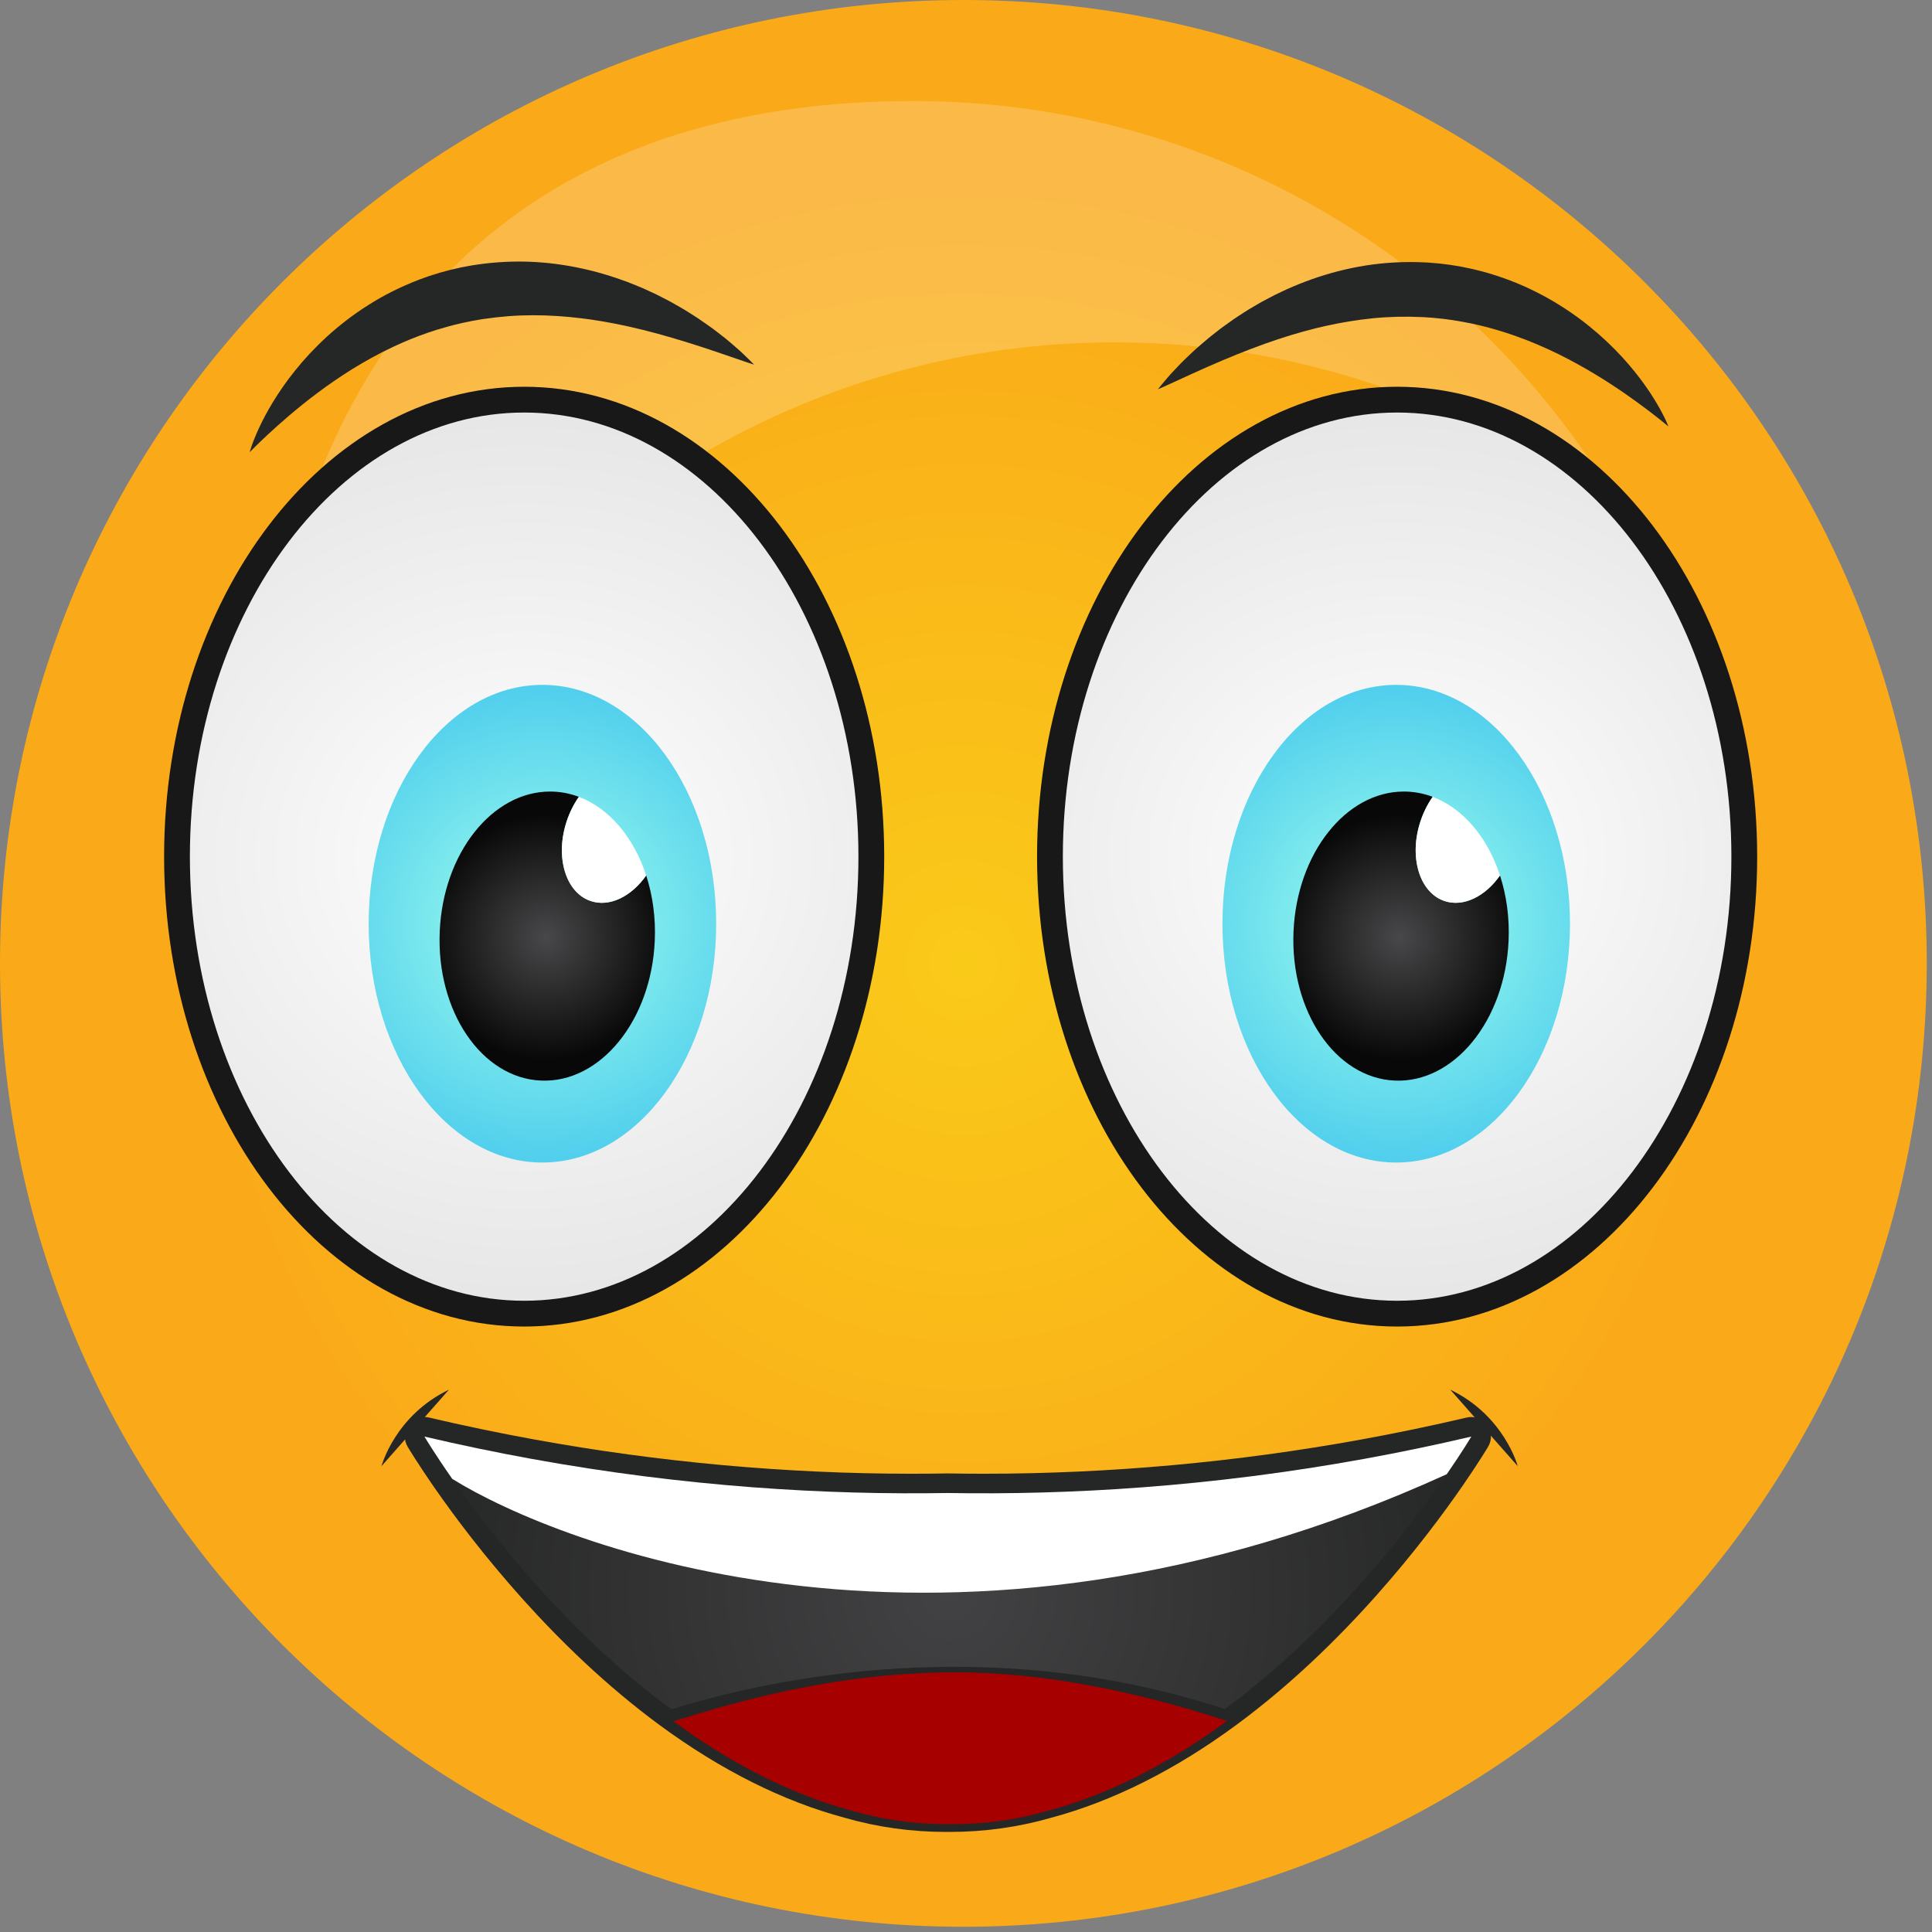
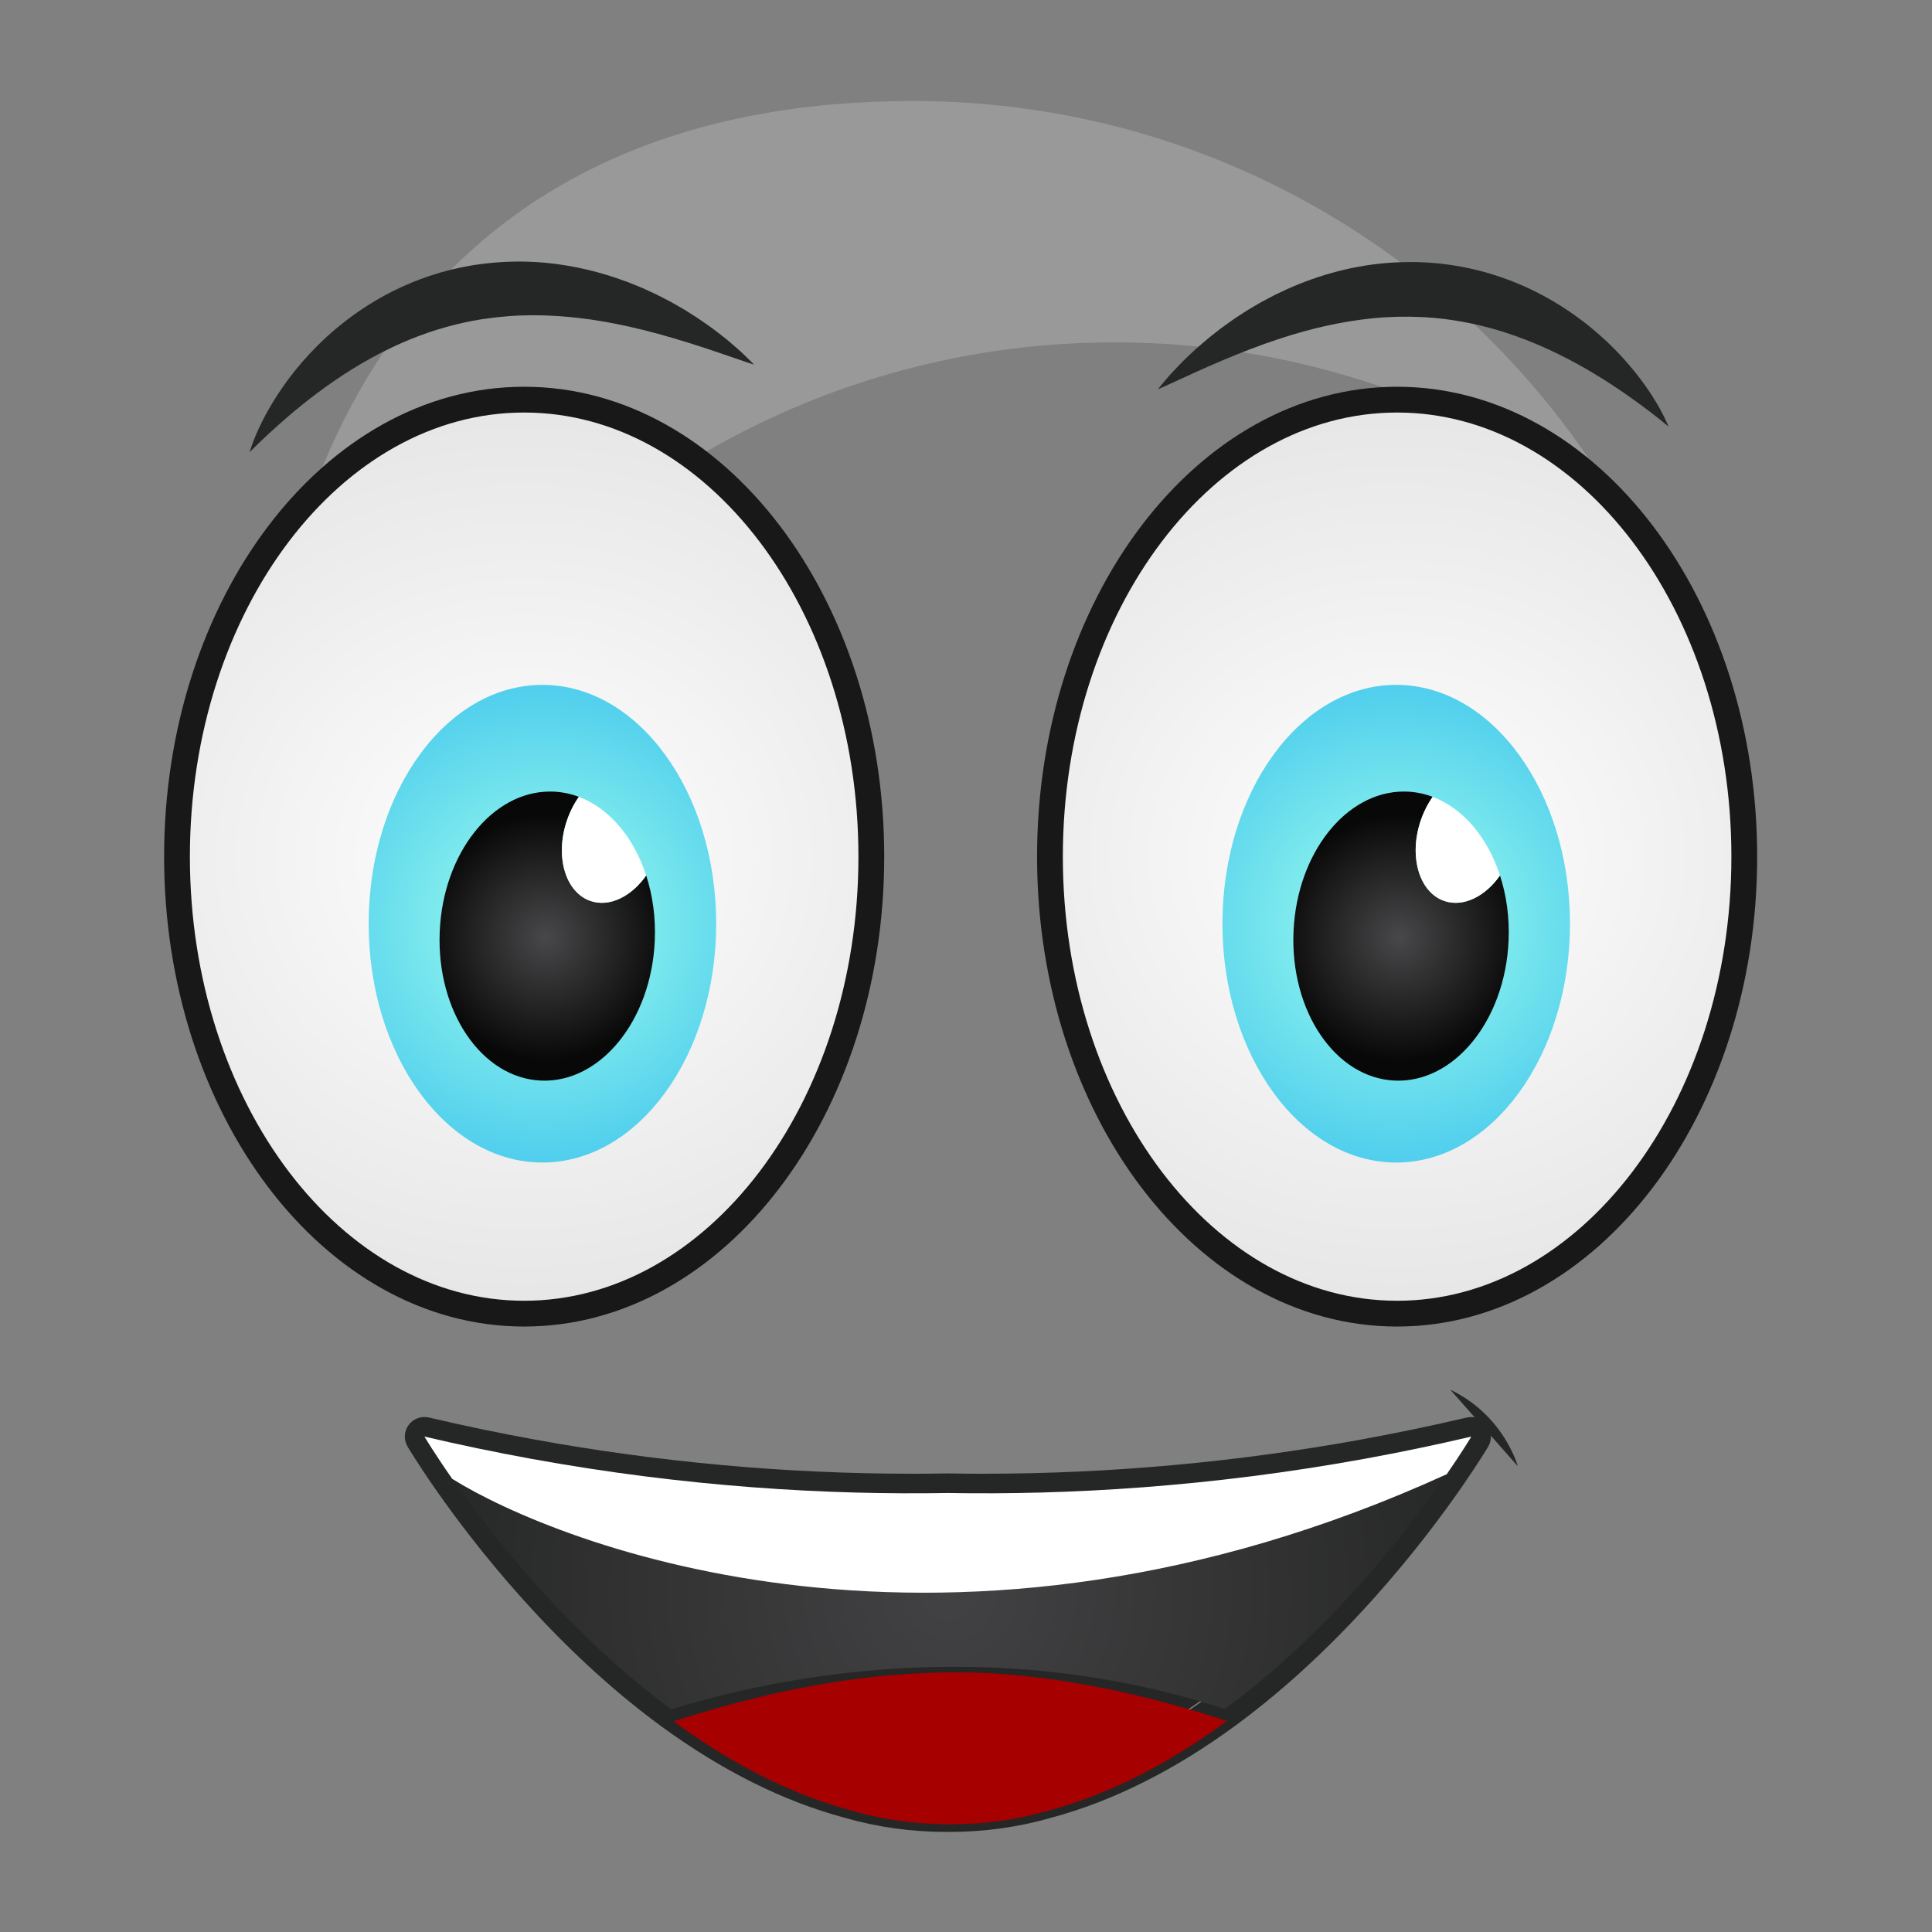
<svg xmlns="http://www.w3.org/2000/svg" width="353" height="353" viewBox="0 0 353 353" fill="none">
  <rect x="0" y="0" width="353" height="353" fill="#808080" stroke="none" />
-   <path d="M0 176.022C0 273.236 78.807 352.042 176.021 352.042C273.235 352.042 352.043 273.236 352.043 176.022C352.043 78.808 273.235 0 176.021 0C78.807 0 0 78.808 0 176.022Z" fill="url(#paint0_radial_2852_150076)" />
  <g opacity="0.2">
    <path d="M46.503 156.763C46.503 203.606 18.077 128.41 51.828 155.783C40.078 134.45 54.391 237.935 54.391 211.859C54.391 129.399 121.237 62.552 203.697 62.552C239.313 62.552 272.016 75.025 297.678 95.839C272.273 49.711 223.191 18.457 166.809 18.457C84.349 18.457 46.503 74.303 46.503 156.763Z" fill="url(#paint1_linear_2852_150076)" />
  </g>
-   <path d="M249.356 266.54C221.049 271.694 195.241 273.176 173.189 272.794C151.137 273.176 125.329 271.694 97.022 266.54C90.653 265.38 84.158 264.036 77.549 262.484C77.549 262.484 79.322 265.477 82.629 270.211C89.71 280.346 103.828 298.467 122.661 312.319C132.391 319.475 143.377 325.492 155.303 328.68C160.737 330.246 166.581 331.132 172.856 331.132C172.967 331.132 173.078 331.129 173.189 331.128C173.3 331.129 173.411 331.132 173.522 331.132C179.797 331.132 185.642 330.246 191.075 328.68C203.034 325.484 214.047 319.441 223.796 312.26C243.129 298.018 257.483 279.291 264.34 269.36C267.267 265.121 268.829 262.484 268.829 262.484C262.221 264.036 255.726 265.38 249.356 266.54Z" fill="#252626" />
+   <path d="M249.356 266.54C221.049 271.694 195.241 273.176 173.189 272.794C151.137 273.176 125.329 271.694 97.022 266.54C90.653 265.38 84.158 264.036 77.549 262.484C77.549 262.484 79.322 265.477 82.629 270.211C89.71 280.346 103.828 298.467 122.661 312.319C132.391 319.475 143.377 325.492 155.303 328.68C160.737 330.246 166.581 331.132 172.856 331.132C172.967 331.132 173.078 331.129 173.189 331.128C173.3 331.129 173.411 331.132 173.522 331.132C179.797 331.132 185.642 330.246 191.075 328.68C243.129 298.018 257.483 279.291 264.34 269.36C267.267 265.121 268.829 262.484 268.829 262.484C262.221 264.036 255.726 265.38 249.356 266.54Z" fill="#252626" />
  <path d="M173.522 334.715C173.442 334.715 173.363 334.714 173.283 334.713L173.189 334.712L173.095 334.713C173.015 334.714 172.936 334.715 172.856 334.715C166.529 334.715 160.301 333.847 154.345 332.133C143.085 329.118 131.712 323.423 120.538 315.206C101.126 300.928 86.615 282.173 79.692 272.264C76.347 267.474 74.542 264.438 74.467 264.311C73.735 263.075 73.812 261.522 74.662 260.365C75.511 259.207 76.97 258.67 78.368 258.998C84.718 260.49 91.21 261.841 97.664 263.017C120.454 267.166 143.65 269.27 166.61 269.269C168.776 269.269 170.969 269.251 173.127 269.213C173.168 269.212 173.21 269.212 173.251 269.213C175.41 269.251 177.603 269.269 179.768 269.269C202.729 269.269 225.926 267.166 248.714 263.017C255.168 261.841 261.66 260.489 268.01 258.998C269.408 258.669 270.867 259.208 271.717 260.365C272.566 261.522 272.643 263.076 271.911 264.311C271.845 264.423 270.251 267.105 267.288 271.397C260.322 281.486 245.683 300.586 225.92 315.145C214.721 323.395 203.32 329.111 192.034 332.132C186.077 333.846 179.849 334.715 173.522 334.715ZM173.189 327.467H173.21L173.379 327.509C173.426 327.51 173.474 327.53 173.522 327.53C179.189 327.53 184.761 326.763 190.083 325.229C190.105 325.222 190.127 325.221 190.15 325.215C200.578 322.428 211.184 317.1 221.671 309.374C240.226 295.705 254.13 277.76 260.992 267.902C257.336 268.674 253.66 269.398 249.998 270.065C226.786 274.291 203.158 276.434 179.768 276.434C177.582 276.434 175.37 276.415 173.189 276.378C171.01 276.415 168.797 276.434 166.61 276.434C143.222 276.434 119.593 274.292 96.38 270.065C92.717 269.399 89.042 268.675 85.386 267.903C85.445 267.988 85.505 268.074 85.566 268.161C92.235 277.708 106.199 295.765 124.784 309.434C135.245 317.128 145.824 322.44 156.228 325.22C156.251 325.226 156.273 325.232 156.295 325.239C161.617 326.773 167.189 327.55 172.856 327.55C172.904 327.55 172.951 327.51 172.999 327.509L173.167 327.467H173.189Z" fill="#252626" />
  <path d="M82.631 270.209C89.712 280.345 103.829 298.465 122.662 312.317C140.453 306.796 180.296 298.039 223.797 312.258C243.13 298.016 257.484 279.289 264.341 269.359C172.446 307.704 102.546 279.996 82.631 270.209Z" fill="url(#paint2_radial_2852_150076)" />
-   <path d="M69.701 267.884L82.031 253.91C72.167 258.636 69.701 267.884 69.701 267.884Z" fill="#252626" />
  <path d="M277.31 267.884L264.98 253.91C274.844 258.636 277.31 267.884 277.31 267.884Z" fill="#252626" />
  <path d="M264.34 269.356C267.267 265.117 268.829 262.48 268.829 262.48C262.221 264.032 255.726 265.376 249.356 266.536C221.049 271.69 195.241 273.172 173.189 272.79C151.137 273.172 125.329 271.69 97.022 266.536C90.653 265.376 84.158 264.032 77.549 262.48C77.549 262.48 79.322 265.473 82.629 270.207C101.718 282.109 173.4 310.823 264.34 269.356Z" fill="white" />
  <path d="M123.045 314.497C132.775 321.652 143.761 327.67 155.688 330.858C161.121 332.425 166.965 333.309 173.24 333.309C173.351 333.309 173.462 333.307 173.574 333.307C173.684 333.307 173.795 333.309 173.906 333.309C180.18 333.309 186.026 332.425 191.459 330.858C203.418 327.662 214.431 321.619 224.18 314.438C206.725 308.733 189.854 305.556 174.766 305.555C152.25 305.554 133.697 311.191 123.045 314.497Z" fill="url(#paint3_radial_2852_150076)" />
  <path d="M95.77 73.019C130.778 73.019 159.201 110.436 159.201 156.52C159.201 202.604 130.778 240.02 95.77 240.02C60.763 240.02 32.34 202.604 32.34 156.52C32.34 110.436 60.763 73.019 95.77 73.019Z" fill="url(#paint4_radial_2852_150076)" />
  <path d="M95.77 73.019C130.778 73.019 159.201 110.436 159.201 156.52C159.201 202.604 130.778 240.02 95.77 240.02C60.763 240.02 32.34 202.604 32.34 156.52C32.34 110.436 60.763 73.019 95.77 73.019Z" stroke="#171817" stroke-width="4.711" />
  <path d="M99.105 125.133C116.628 125.133 130.855 144.687 130.855 168.771C130.855 192.855 116.628 212.409 99.105 212.409C81.583 212.409 67.356 192.855 67.356 168.771C67.356 144.687 81.583 125.133 99.105 125.133Z" fill="url(#paint5_radial_2852_150076)" />
  <path d="M80.343 170.177C79.704 184.757 87.983 196.961 98.832 197.437C109.683 197.912 118.996 186.478 119.635 171.898C119.822 167.637 119.245 163.579 118.067 159.957C115.369 163.797 111.39 165.792 107.927 164.626C103.318 163.075 101.366 156.514 103.568 149.972C104.117 148.34 104.873 146.864 105.769 145.591C104.298 145.038 102.751 144.709 101.146 144.639C100.927 144.63 100.711 144.625 100.494 144.625C89.926 144.626 80.97 155.891 80.343 170.177Z" fill="url(#paint6_radial_2852_150076)" />
  <path d="M107.927 164.628C103.318 163.076 101.366 156.515 103.568 149.974C104.117 148.342 104.872 146.867 105.768 145.594C111.339 147.688 115.809 153.023 118.066 159.96C115.368 163.799 111.39 165.794 107.927 164.628Z" fill="white" />
  <path d="M45.623 82.612C45.623 82.612 45.729 82.198 45.994 81.442C46.125 81.064 46.297 80.6 46.516 80.063C46.625 79.794 46.742 79.504 46.874 79.198C47.01 78.894 47.154 78.569 47.312 78.231C47.935 76.867 48.78 75.257 49.867 73.463C50.96 71.678 52.295 69.71 53.931 67.686C55.558 65.656 57.486 63.571 59.709 61.527C61.944 59.498 64.473 57.507 67.305 55.73C70.124 53.934 73.25 52.369 76.565 51.099C76.982 50.947 77.4 50.793 77.821 50.646C78.031 50.572 78.241 50.496 78.453 50.426L79.092 50.223C79.52 50.089 79.948 49.956 80.377 49.821C80.811 49.705 81.245 49.587 81.679 49.469L82.332 49.295L82.991 49.143C83.431 49.041 83.871 48.941 84.313 48.845L85.646 48.597L86.313 48.475C86.536 48.434 86.76 48.407 86.984 48.373C90.561 47.841 94.188 47.671 97.716 47.869C101.243 48.069 104.667 48.624 107.885 49.418C109.496 49.811 111.052 50.278 112.554 50.778C113.302 51.039 114.038 51.298 114.762 51.563C115.478 51.848 116.182 52.131 116.874 52.419C117.046 52.491 117.218 52.562 117.39 52.634C117.558 52.71 117.727 52.786 117.895 52.862C118.229 53.015 118.561 53.167 118.891 53.318C119.219 53.47 119.545 53.621 119.868 53.771C120.187 53.927 120.501 54.091 120.812 54.25C121.432 54.574 122.047 54.875 122.636 55.2C123.222 55.533 123.797 55.855 124.354 56.18C124.631 56.344 124.91 56.498 125.178 56.663C125.445 56.83 125.709 56.997 125.97 57.16C126.49 57.491 126.998 57.809 127.487 58.129C127.976 58.451 128.441 58.78 128.894 59.098C129.347 59.416 129.785 59.724 130.206 60.027C130.622 60.34 131.02 60.646 131.403 60.944C131.787 61.239 132.154 61.528 132.506 61.806C132.86 62.078 133.183 62.368 133.497 62.632C133.812 62.897 134.106 63.157 134.387 63.401C134.666 63.644 134.931 63.875 135.18 64.093C135.428 64.31 135.648 64.532 135.859 64.729C136.281 65.125 136.631 65.47 136.915 65.751C137.483 66.309 137.775 66.619 137.775 66.619C137.775 66.619 137.362 66.497 136.608 66.245C135.85 66.002 134.769 65.599 133.376 65.139C132.68 64.912 131.926 64.635 131.096 64.358C130.262 64.089 129.369 63.789 128.423 63.465C127.463 63.171 126.454 62.837 125.394 62.501C124.858 62.345 124.314 62.177 123.756 62.009C123.478 61.924 123.198 61.838 122.914 61.751C122.63 61.664 122.339 61.591 122.047 61.508C121.462 61.349 120.873 61.174 120.27 61.003C119.665 60.845 119.049 60.686 118.423 60.522C118.111 60.441 117.796 60.358 117.479 60.275C117.161 60.201 116.839 60.126 116.516 60.049C116.194 59.973 115.869 59.897 115.542 59.82C115.379 59.78 115.216 59.74 115.052 59.7C114.887 59.665 114.721 59.63 114.555 59.596C113.889 59.462 113.219 59.313 112.542 59.169C111.859 59.049 111.172 58.92 110.48 58.788C110.135 58.715 109.782 58.675 109.432 58.617C109.082 58.561 108.729 58.505 108.376 58.447C108.2 58.42 108.023 58.387 107.846 58.363C107.668 58.341 107.489 58.32 107.311 58.298C106.955 58.251 106.597 58.203 106.237 58.156C103.364 57.8 100.406 57.602 97.425 57.596C94.445 57.598 91.443 57.824 88.479 58.267C88.294 58.293 88.108 58.313 87.923 58.346L87.37 58.444L86.264 58.636C85.899 58.717 85.532 58.791 85.165 58.864L84.616 58.974L84.072 59.105C82.614 59.431 81.183 59.843 79.764 60.269C79.412 60.386 79.061 60.501 78.71 60.617L78.183 60.79L77.664 60.977C77.316 61.101 76.97 61.224 76.624 61.347C76.282 61.481 75.941 61.615 75.601 61.748L75.09 61.947C74.921 62.017 74.753 62.089 74.586 62.159C74.251 62.3 73.913 62.435 73.581 62.581C72.923 62.885 72.255 63.159 71.612 63.479C69.015 64.701 66.568 66.078 64.28 67.49C62.001 68.917 59.882 70.38 57.967 71.821C56.044 73.255 54.324 74.666 52.809 75.95C51.298 77.241 50 78.413 48.934 79.4C48.666 79.646 48.418 79.884 48.184 80.109C47.948 80.333 47.726 80.541 47.521 80.737C47.112 81.136 46.765 81.474 46.483 81.749C45.922 82.305 45.623 82.612 45.623 82.612Z" fill="#252626" />
  <path d="M304.843 77.922C304.843 77.922 304.696 77.519 304.357 76.793C304.188 76.43 303.974 75.985 303.701 75.473C303.566 75.216 303.421 74.939 303.259 74.648C303.094 74.359 302.919 74.051 302.729 73.729C301.973 72.435 300.973 70.913 299.715 69.237C298.45 67.569 296.926 65.743 295.098 63.892C293.278 62.032 291.155 60.147 288.74 58.333C286.316 56.536 283.6 54.805 280.607 53.316C277.625 51.808 274.358 50.56 270.934 49.624C270.503 49.514 270.073 49.403 269.64 49.299C269.423 49.246 269.206 49.19 268.989 49.141L268.333 49.003C267.894 48.912 267.455 48.821 267.015 48.73C266.572 48.656 266.129 48.583 265.685 48.51L265.016 48.401L264.346 48.315C263.898 48.257 263.452 48.199 263.002 48.147L261.65 48.034L260.974 47.978C260.749 47.959 260.522 47.955 260.297 47.942C256.684 47.767 253.059 47.957 249.569 48.504C246.077 49.051 242.725 49.942 239.601 51.051C238.038 51.602 236.535 52.22 235.09 52.865C234.372 53.199 233.665 53.531 232.971 53.866C232.287 54.221 231.613 54.572 230.955 54.926C230.79 55.014 230.626 55.102 230.463 55.19C230.302 55.282 230.141 55.375 229.982 55.467C229.664 55.653 229.348 55.838 229.036 56.021C228.724 56.205 228.416 56.386 228.109 56.568C227.807 56.754 227.51 56.948 227.217 57.137C226.631 57.52 226.049 57.883 225.495 58.264C224.945 58.654 224.406 59.03 223.884 59.409C223.624 59.598 223.363 59.78 223.111 59.97C222.862 60.164 222.614 60.355 222.371 60.544C221.886 60.924 221.413 61.292 220.958 61.658C220.504 62.026 220.073 62.4 219.653 62.761C219.234 63.122 218.829 63.472 218.44 63.816C218.058 64.169 217.692 64.513 217.341 64.847C216.987 65.18 216.65 65.503 216.328 65.814C216.002 66.119 215.711 66.439 215.423 66.733C215.135 67.027 214.868 67.316 214.613 67.586C214.359 67.856 214.12 68.112 213.893 68.353C213.668 68.594 213.469 68.837 213.279 69.055C212.9 69.49 212.584 69.868 212.33 70.175C211.821 70.787 211.561 71.124 211.561 71.124C211.561 71.124 211.96 70.962 212.685 70.637C213.415 70.32 214.45 69.811 215.79 69.217C216.461 68.921 217.186 68.571 217.984 68.214C218.788 67.863 219.645 67.477 220.554 67.06C221.481 66.671 222.451 66.242 223.473 65.801C223.991 65.594 224.516 65.374 225.054 65.151C225.322 65.039 225.593 64.925 225.867 64.81C226.141 64.697 226.423 64.593 226.704 64.482C227.27 64.266 227.841 64.034 228.424 63.805C229.01 63.588 229.609 63.367 230.216 63.143C230.518 63.03 230.823 62.917 231.129 62.803C231.439 62.698 231.75 62.592 232.065 62.484C232.378 62.376 232.694 62.267 233.012 62.158C233.17 62.102 233.328 62.046 233.487 61.991C233.648 61.94 233.809 61.889 233.971 61.838C234.621 61.639 235.273 61.424 235.933 61.214C236.6 61.027 237.271 60.83 237.948 60.63C238.283 60.525 238.629 60.449 238.972 60.358C239.315 60.267 239.66 60.176 240.006 60.084C240.179 60.039 240.351 59.989 240.526 59.948C240.701 59.908 240.875 59.869 241.051 59.829C241.401 59.747 241.753 59.665 242.106 59.582C244.931 58.944 247.854 58.454 250.819 58.154C253.786 57.86 256.795 57.788 259.787 57.935C259.974 57.944 260.162 57.944 260.349 57.96L260.908 58.002L262.029 58.085C262.401 58.127 262.772 58.166 263.144 58.202L263.702 58.258L264.257 58.333C265.741 58.513 267.204 58.784 268.659 59.067C269.021 59.148 269.381 59.228 269.742 59.308L270.283 59.428L270.818 59.563C271.176 59.652 271.534 59.74 271.889 59.828C272.242 59.928 272.596 60.028 272.947 60.127L273.476 60.273C273.649 60.326 273.824 60.38 273.998 60.434C274.346 60.541 274.695 60.642 275.039 60.755C275.724 60.992 276.417 61.198 277.087 61.454C279.793 62.411 282.365 63.542 284.782 64.719C287.191 65.914 289.442 67.161 291.491 68.406C293.547 69.642 295.397 70.874 297.032 72.003C298.662 73.138 300.072 74.177 301.23 75.053C301.52 75.273 301.79 75.484 302.046 75.684C302.304 75.883 302.544 76.07 302.769 76.245C303.214 76.6 303.593 76.903 303.901 77.148C304.515 77.646 304.843 77.922 304.843 77.922Z" fill="#252626" />
  <path d="M255.27 73.019C290.278 73.019 318.701 110.436 318.701 156.52C318.701 202.604 290.278 240.02 255.27 240.02C220.263 240.02 191.84 202.604 191.84 156.52C191.84 110.436 220.263 73.019 255.27 73.019Z" fill="url(#paint7_radial_2852_150076)" />
  <path d="M255.27 73.019C290.278 73.019 318.701 110.436 318.701 156.52C318.701 202.604 290.278 240.02 255.27 240.02C220.263 240.02 191.84 202.604 191.84 156.52C191.84 110.436 220.263 73.019 255.27 73.019Z" stroke="#171817" stroke-width="4.711" />
  <path d="M255.105 125.133C272.628 125.133 286.855 144.687 286.855 168.771C286.855 192.855 272.628 212.409 255.105 212.409C237.583 212.409 223.355 192.855 223.355 168.771C223.355 144.687 237.583 125.133 255.105 125.133Z" fill="url(#paint8_radial_2852_150076)" />
  <path d="M236.343 170.177C235.704 184.757 243.983 196.961 254.832 197.437C265.683 197.912 274.996 186.478 275.635 171.898C275.822 167.637 275.245 163.579 274.067 159.957C271.369 163.797 267.39 165.792 263.927 164.626C259.318 163.075 257.366 156.514 259.568 149.972C260.117 148.34 260.873 146.864 261.769 145.591C260.298 145.038 258.751 144.709 257.146 144.639C256.927 144.63 256.711 144.625 256.494 144.625C245.926 144.626 236.97 155.891 236.343 170.177Z" fill="url(#paint9_radial_2852_150076)" />
  <path d="M263.927 164.628C259.318 163.076 257.366 156.515 259.568 149.974C260.117 148.342 260.872 146.867 261.768 145.594C267.339 147.688 271.809 153.023 274.066 159.96C271.368 163.799 267.39 165.794 263.927 164.628Z" fill="white" />
  <defs>
    <radialGradient id="paint0_radial_2852_150076" cx="0" cy="0" r="1" gradientUnits="userSpaceOnUse" gradientTransform="translate(176.021 176.021) scale(143 143)">
      <stop stop-color="#FACA19" />
      <stop offset="0.5" stop-color="#FAB919" />
      <stop offset="1" stop-color="#FAA919" />
    </radialGradient>
    <linearGradient id="paint1_linear_2852_150076" x1="-79.979" y1="-85.98" x2="20.021" y2="-85.98" gradientUnits="userSpaceOnUse">
      <stop stop-color="white" />
      <stop offset="0.5" stop-color="white" />
      <stop offset="1" stop-color="white" />
    </linearGradient>
    <radialGradient id="paint2_radial_2852_150076" cx="0" cy="0" r="1" gradientUnits="userSpaceOnUse" gradientTransform="translate(173.486 290.838) scale(100 100)">
      <stop stop-color="#424244" />
      <stop offset="0.5" stop-color="#343435" />
      <stop offset="1" stop-color="#252626" />
    </radialGradient>
    <radialGradient id="paint3_radial_2852_150076" cx="0" cy="0" r="1" gradientUnits="userSpaceOnUse" gradientTransform="translate(-79.978 -80.48) scale(27.541 27.541)">
      <stop stop-color="#FA1419" />
      <stop offset="0.5" stop-color="#D00A0C" />
      <stop offset="1" stop-color="#A60000" />
    </radialGradient>
    <radialGradient id="paint4_radial_2852_150076" cx="0" cy="0" r="1" gradientUnits="userSpaceOnUse" gradientTransform="translate(95.77 156.52) scale(123.767 112.081)">
      <stop stop-color="white" />
      <stop offset="0.5" stop-color="#EEEEEE" />
      <stop offset="1" stop-color="#DEDEDE" />
    </radialGradient>
    <radialGradient id="paint5_radial_2852_150076" cx="0" cy="0" r="1" gradientUnits="userSpaceOnUse" gradientTransform="translate(99.105 168.771) scale(43.392 42.925)">
      <stop stop-color="#A1FFED" />
      <stop offset="0.5" stop-color="#79E7ED" />
      <stop offset="1" stop-color="#51CFED" />
    </radialGradient>
    <radialGradient id="paint6_radial_2852_150076" cx="0" cy="0" r="1" gradientUnits="userSpaceOnUse" gradientTransform="translate(99.763 171.269) scale(22.506)">
      <stop stop-color="#48484A" />
      <stop offset="0.5" stop-color="#282829" />
      <stop offset="1" stop-color="#080808" />
    </radialGradient>
    <radialGradient id="paint7_radial_2852_150076" cx="0" cy="0" r="1" gradientUnits="userSpaceOnUse" gradientTransform="translate(255.27 156.52) scale(123.767 112.081)">
      <stop stop-color="white" />
      <stop offset="0.5" stop-color="#EEEEEE" />
      <stop offset="1" stop-color="#DEDEDE" />
    </radialGradient>
    <radialGradient id="paint8_radial_2852_150076" cx="0" cy="0" r="1" gradientUnits="userSpaceOnUse" gradientTransform="translate(255.105 168.771) scale(43.392 42.925)">
      <stop stop-color="#A1FFED" />
      <stop offset="0.5" stop-color="#79E7ED" />
      <stop offset="1" stop-color="#51CFED" />
    </radialGradient>
    <radialGradient id="paint9_radial_2852_150076" cx="0" cy="0" r="1" gradientUnits="userSpaceOnUse" gradientTransform="translate(255.763 171.269) scale(22.506)">
      <stop stop-color="#48484A" />
      <stop offset="0.5" stop-color="#282829" />
      <stop offset="1" stop-color="#080808" />
    </radialGradient>
  </defs>
</svg>